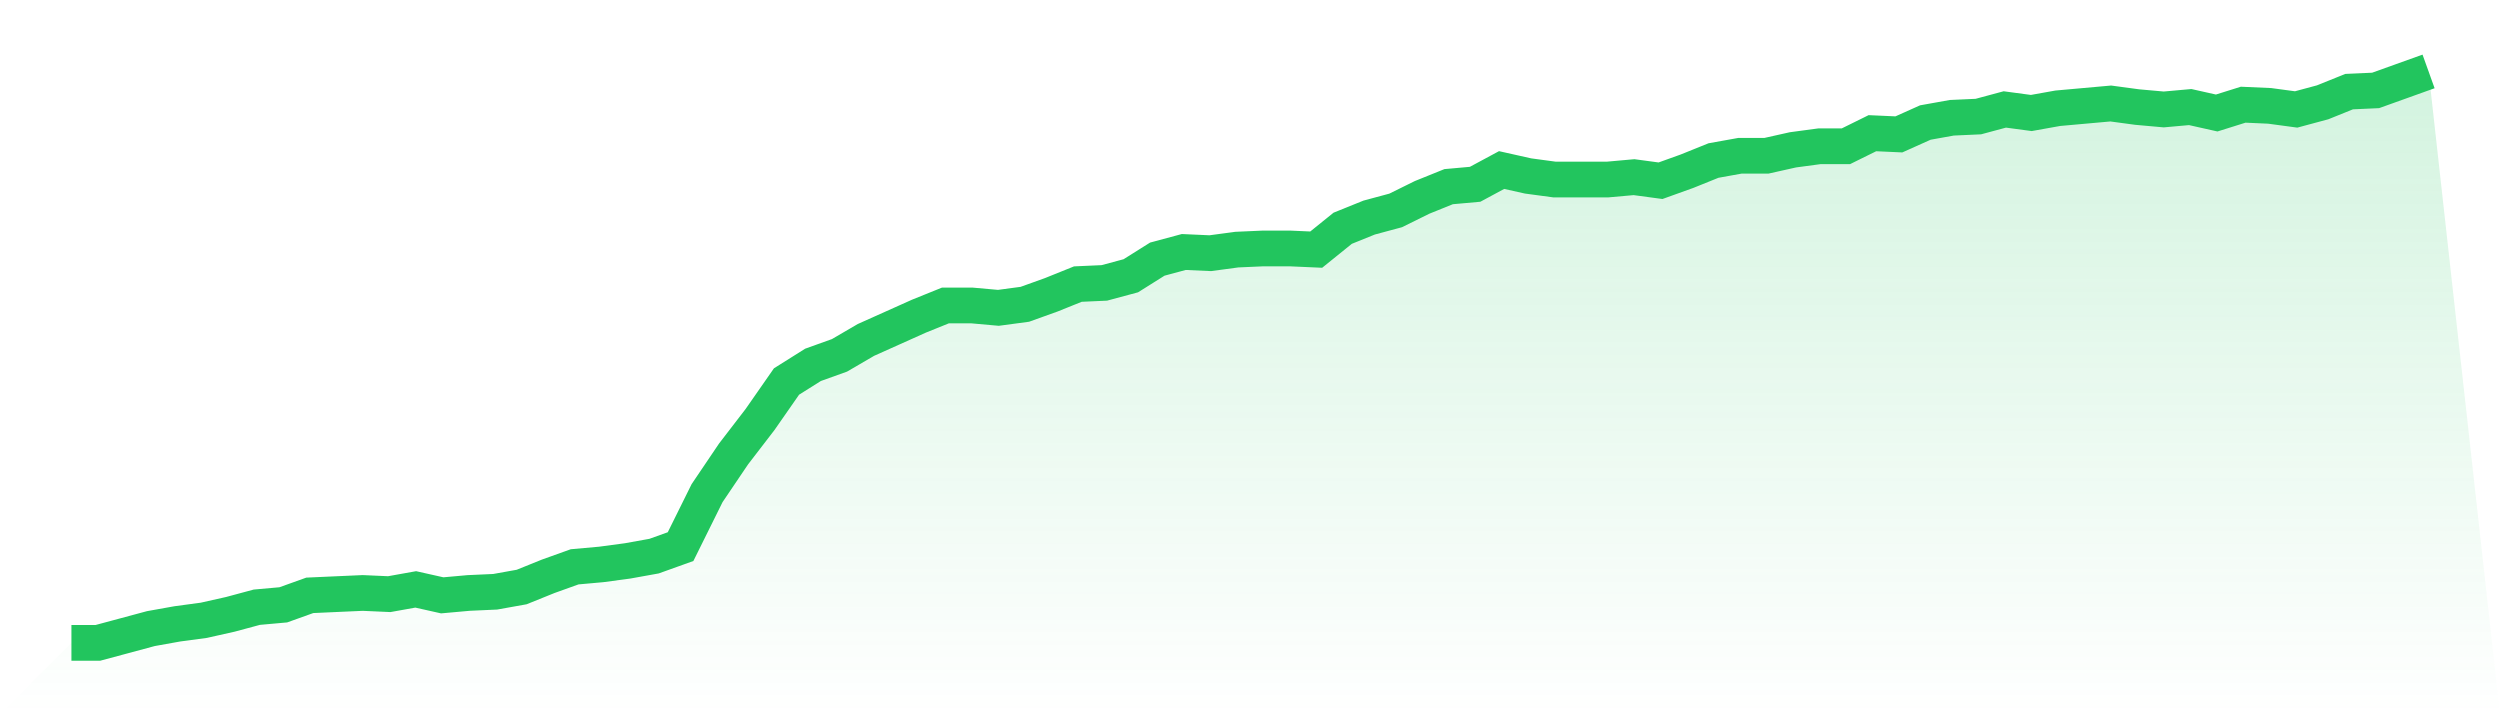
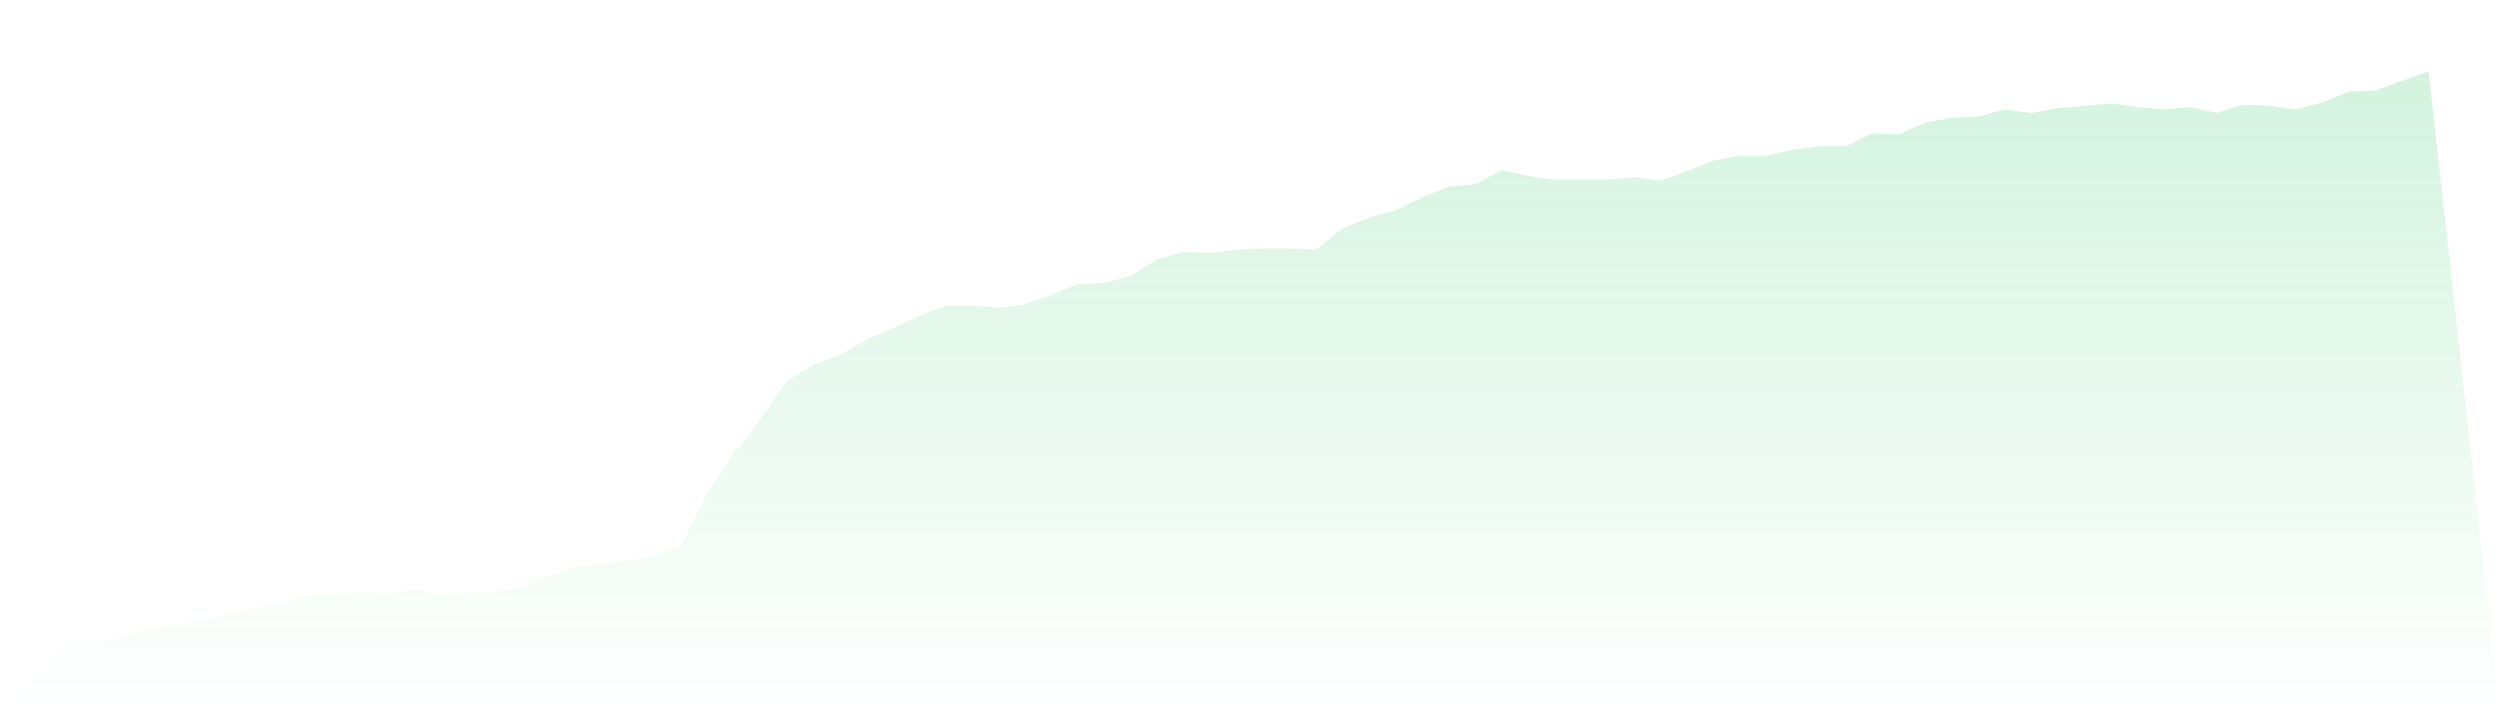
<svg xmlns="http://www.w3.org/2000/svg" viewBox="0 0 140 40">
  <defs>
    <linearGradient id="gradient" x1="0" x2="0" y1="0" y2="1">
      <stop offset="0%" stop-color="#22c55e" stop-opacity="0.2" />
      <stop offset="100%" stop-color="#22c55e" stop-opacity="0" />
    </linearGradient>
  </defs>
  <path d="M4,36 L4,36 L5.483,36 L6.966,35.601 L8.449,35.202 L9.933,34.936 L11.416,34.736 L12.899,34.403 L14.382,34.004 L15.865,33.871 L17.348,33.339 L18.831,33.272 L20.315,33.206 L21.798,33.272 L23.281,33.006 L24.764,33.339 L26.247,33.206 L27.73,33.139 L29.213,32.873 L30.697,32.274 L32.18,31.742 L33.663,31.609 L35.146,31.41 L36.629,31.143 L38.112,30.611 L39.596,27.617 L41.079,25.422 L42.562,23.493 L44.045,21.364 L45.528,20.432 L47.011,19.9 L48.494,19.035 L49.978,18.37 L51.461,17.705 L52.944,17.106 L54.427,17.106 L55.91,17.239 L57.393,17.04 L58.876,16.507 L60.36,15.909 L61.843,15.842 L63.326,15.443 L64.809,14.511 L66.292,14.112 L67.775,14.179 L69.258,13.979 L70.742,13.913 L72.225,13.913 L73.708,13.979 L75.191,12.782 L76.674,12.183 L78.157,11.784 L79.64,11.052 L81.124,10.453 L82.607,10.32 L84.09,9.522 L85.573,9.854 L87.056,10.054 L88.539,10.054 L90.022,10.054 L91.506,9.921 L92.989,10.121 L94.472,9.588 L95.955,8.99 L97.438,8.723 L98.921,8.723 L100.404,8.391 L101.888,8.191 L103.371,8.191 L104.854,7.459 L106.337,7.526 L107.82,6.861 L109.303,6.595 L110.787,6.528 L112.27,6.129 L113.753,6.328 L115.236,6.062 L116.719,5.929 L118.202,5.796 L119.685,5.996 L121.169,6.129 L122.652,5.996 L124.135,6.328 L125.618,5.863 L127.101,5.929 L128.584,6.129 L130.067,5.73 L131.551,5.131 L133.034,5.064 L134.517,4.532 L136,4 L140,40 L0,40 z" fill="url(#gradient)" />
-   <path d="M4,36 L4,36 L5.483,36 L6.966,35.601 L8.449,35.202 L9.933,34.936 L11.416,34.736 L12.899,34.403 L14.382,34.004 L15.865,33.871 L17.348,33.339 L18.831,33.272 L20.315,33.206 L21.798,33.272 L23.281,33.006 L24.764,33.339 L26.247,33.206 L27.73,33.139 L29.213,32.873 L30.697,32.274 L32.18,31.742 L33.663,31.609 L35.146,31.41 L36.629,31.143 L38.112,30.611 L39.596,27.617 L41.079,25.422 L42.562,23.493 L44.045,21.364 L45.528,20.432 L47.011,19.9 L48.494,19.035 L49.978,18.37 L51.461,17.705 L52.944,17.106 L54.427,17.106 L55.91,17.239 L57.393,17.04 L58.876,16.507 L60.36,15.909 L61.843,15.842 L63.326,15.443 L64.809,14.511 L66.292,14.112 L67.775,14.179 L69.258,13.979 L70.742,13.913 L72.225,13.913 L73.708,13.979 L75.191,12.782 L76.674,12.183 L78.157,11.784 L79.64,11.052 L81.124,10.453 L82.607,10.32 L84.09,9.522 L85.573,9.854 L87.056,10.054 L88.539,10.054 L90.022,10.054 L91.506,9.921 L92.989,10.121 L94.472,9.588 L95.955,8.99 L97.438,8.723 L98.921,8.723 L100.404,8.391 L101.888,8.191 L103.371,8.191 L104.854,7.459 L106.337,7.526 L107.82,6.861 L109.303,6.595 L110.787,6.528 L112.27,6.129 L113.753,6.328 L115.236,6.062 L116.719,5.929 L118.202,5.796 L119.685,5.996 L121.169,6.129 L122.652,5.996 L124.135,6.328 L125.618,5.863 L127.101,5.929 L128.584,6.129 L130.067,5.73 L131.551,5.131 L133.034,5.064 L134.517,4.532 L136,4" fill="none" stroke="#22c55e" stroke-width="2" />
</svg>